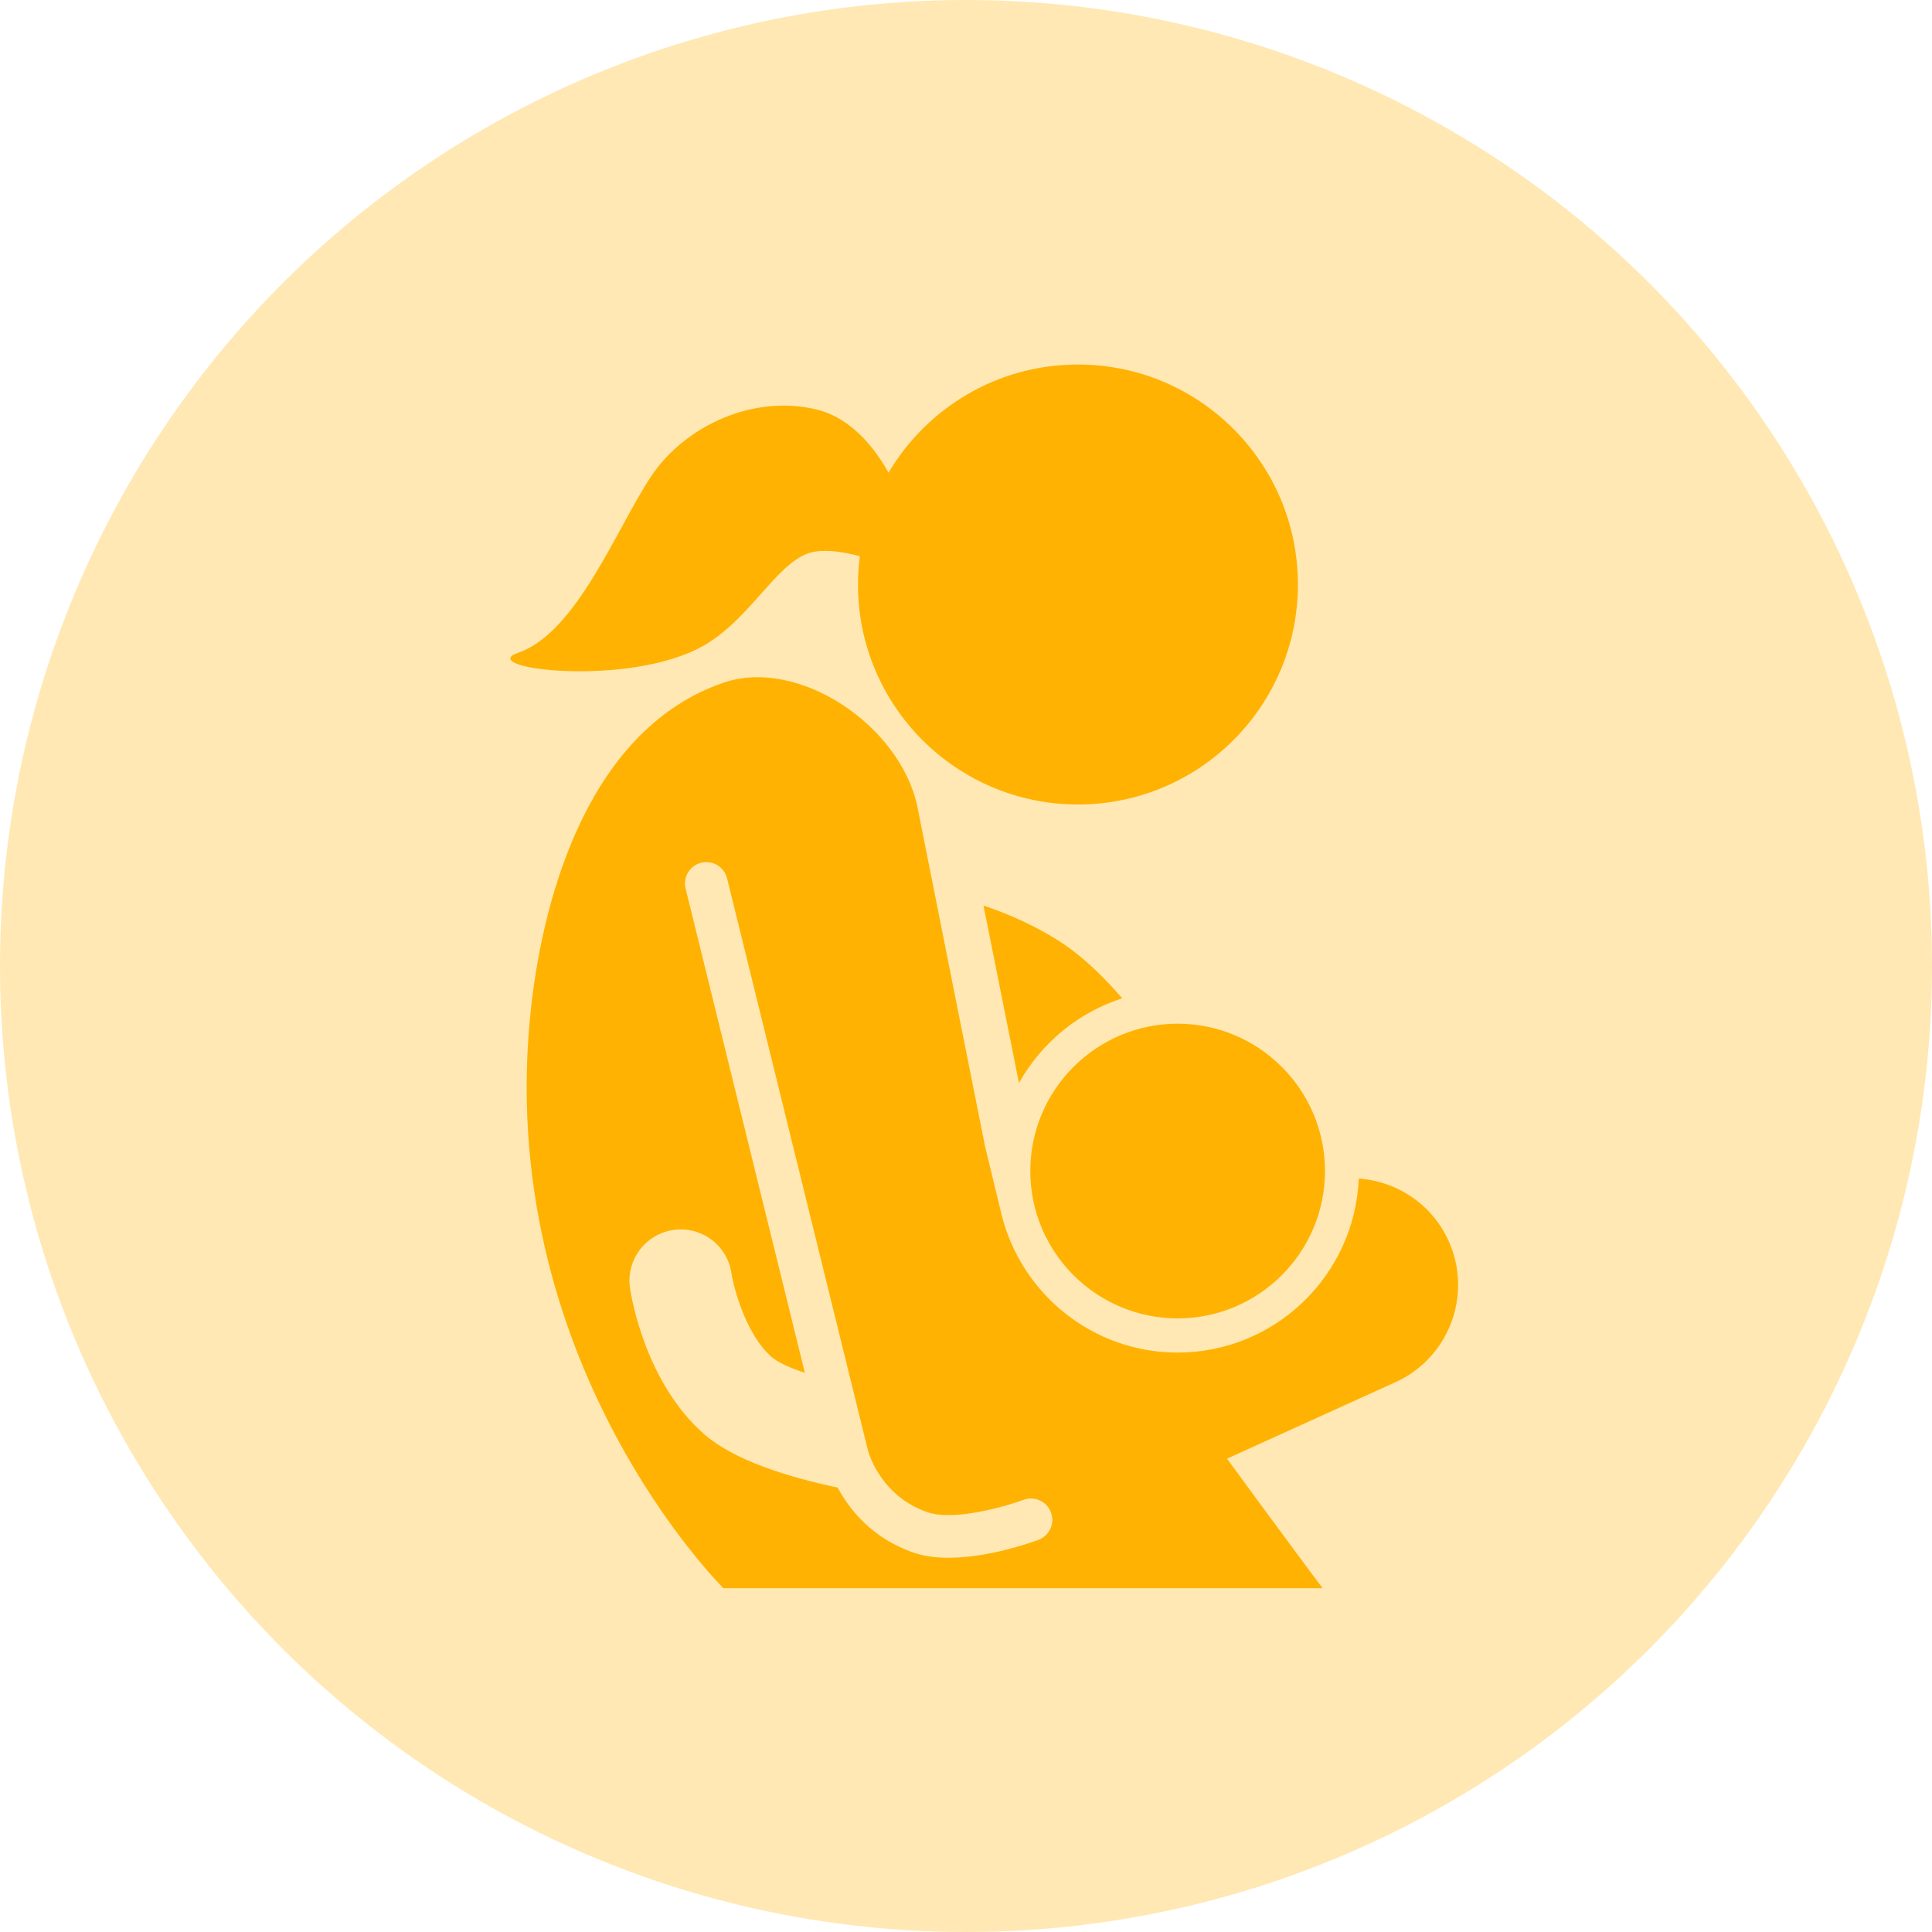
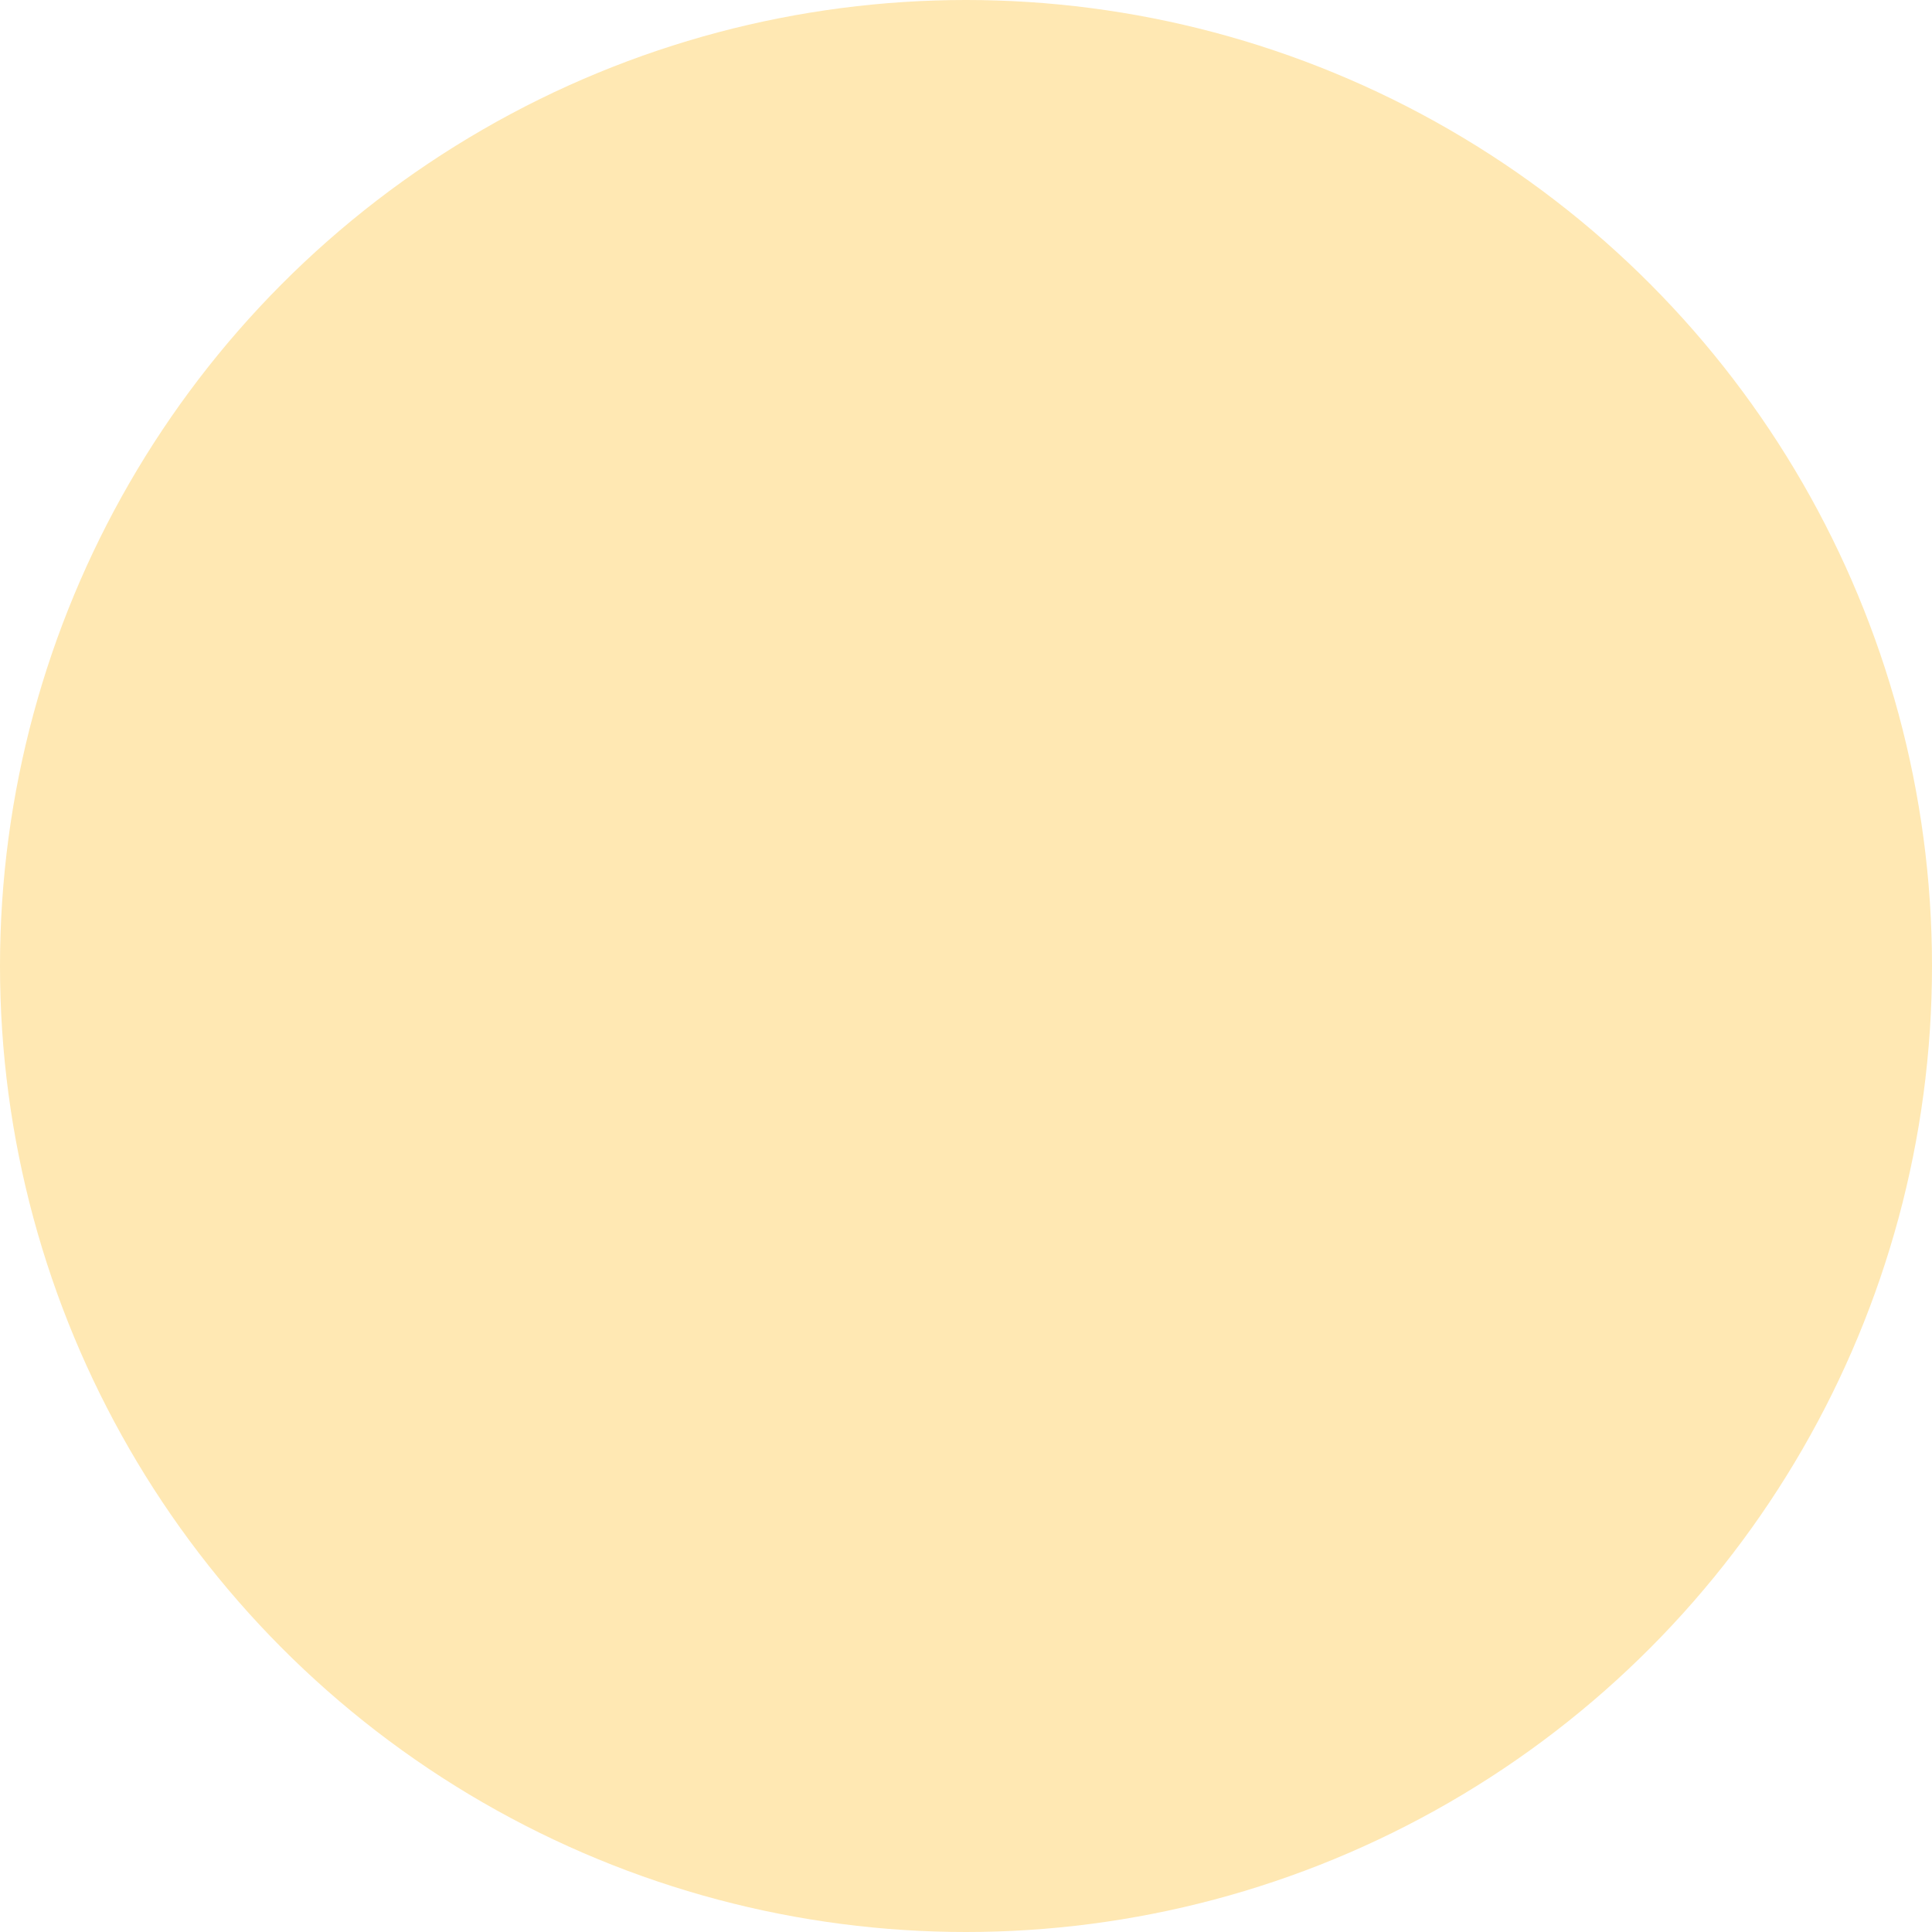
<svg xmlns="http://www.w3.org/2000/svg" width="53" height="53" viewBox="0 0 53 53" fill="none">
  <circle opacity="0.3" cx="26.5" cy="26.5" r="26.5" fill="#FFB201" />
-   <path d="M29.572 10C27.359 10 25.425 11.192 24.375 12.968C24.043 12.369 23.404 11.488 22.424 11.24C20.696 10.804 18.791 11.668 17.855 13.078C16.917 14.487 15.824 17.35 14.222 17.904C12.973 18.337 17.308 18.887 19.338 17.691C20.683 16.899 21.39 15.256 22.385 15.128C22.747 15.081 23.168 15.145 23.588 15.259C23.555 15.513 23.537 15.771 23.537 16.035C23.537 19.367 26.239 22.069 29.571 22.069C32.904 22.069 35.605 19.367 35.605 16.035C35.605 12.702 32.904 10 29.572 10Z" fill="#FFB201" />
-   <path d="M27.953 29.709C28.564 28.616 29.574 27.776 30.785 27.386C30.417 26.96 29.851 26.365 29.259 25.954C28.473 25.411 27.627 25.059 26.98 24.842L27.953 29.709Z" fill="#FFB201" />
-   <path d="M39.738 34.039C39.278 33.026 38.312 32.404 37.275 32.331C37.166 34.981 34.981 37.105 32.306 37.105C29.965 37.105 28.003 35.48 27.471 33.301L27.023 31.448C27.023 31.448 25.164 22.132 25.163 22.112C24.68 19.886 21.897 18.026 19.847 18.729C16.212 19.975 14.929 24.444 14.574 27.595C13.48 37.281 19.846 43.569 19.846 43.569H36.281C36.281 43.569 35.197 42.118 33.66 40.015L38.281 37.917C39.754 37.248 40.405 35.513 39.738 34.039ZM28.488 42.242C28.321 42.305 27.135 42.734 26.025 42.734C25.697 42.734 25.376 42.697 25.09 42.602C23.93 42.215 23.301 41.406 22.978 40.808C21.625 40.522 20.155 40.066 19.337 39.36C17.719 37.964 17.323 35.606 17.283 35.342C17.168 34.574 17.697 33.858 18.465 33.742C19.232 33.626 19.946 34.153 20.064 34.918C20.134 35.356 20.469 36.622 21.175 37.231C21.341 37.375 21.664 37.521 22.08 37.66L18.808 24.376C18.731 24.061 18.922 23.744 19.237 23.667C19.55 23.589 19.868 23.781 19.946 24.096L23.812 39.796C23.824 39.842 24.159 41.056 25.46 41.489C26.192 41.734 27.63 41.312 28.076 41.145C28.378 41.032 28.716 41.185 28.83 41.488C28.945 41.791 28.791 42.129 28.488 42.242Z" fill="#FFB201" />
-   <path d="M32.306 36.167C34.535 36.167 36.348 34.354 36.348 32.125C36.348 29.896 34.535 28.083 32.306 28.083C30.077 28.083 28.264 29.896 28.264 32.125C28.264 34.354 30.077 36.167 32.306 36.167Z" fill="#FFB201" />
</svg>